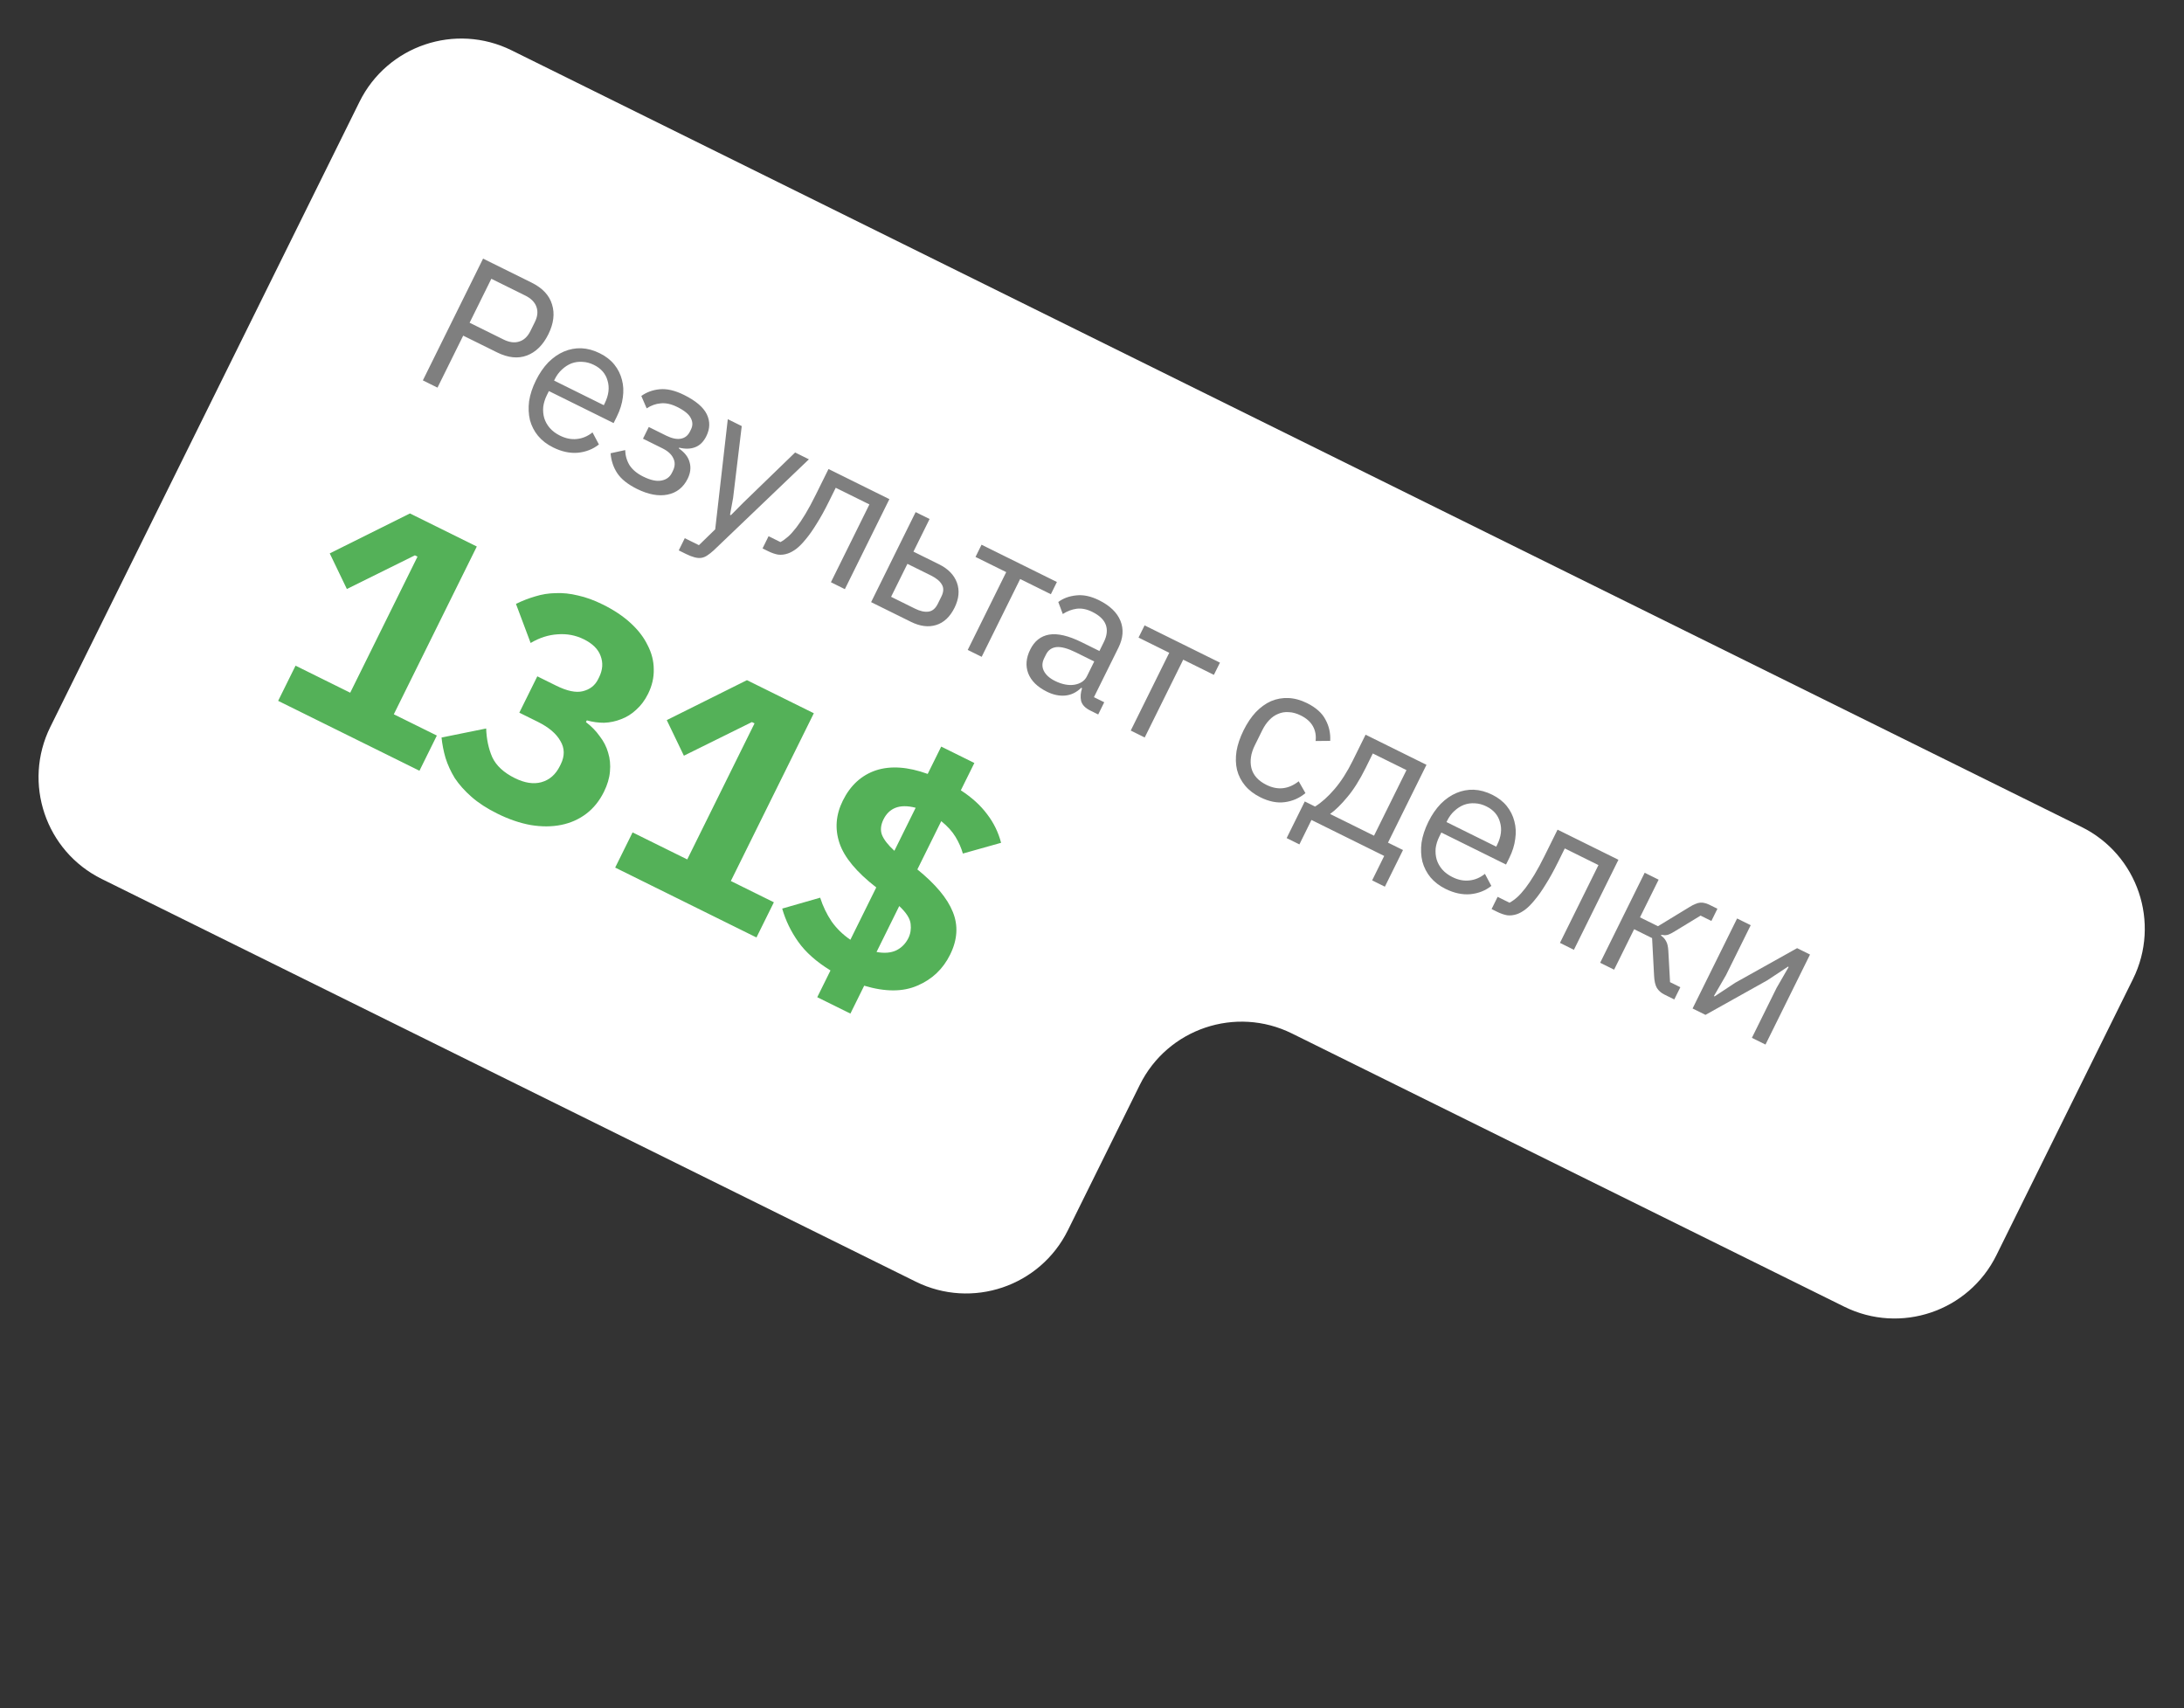
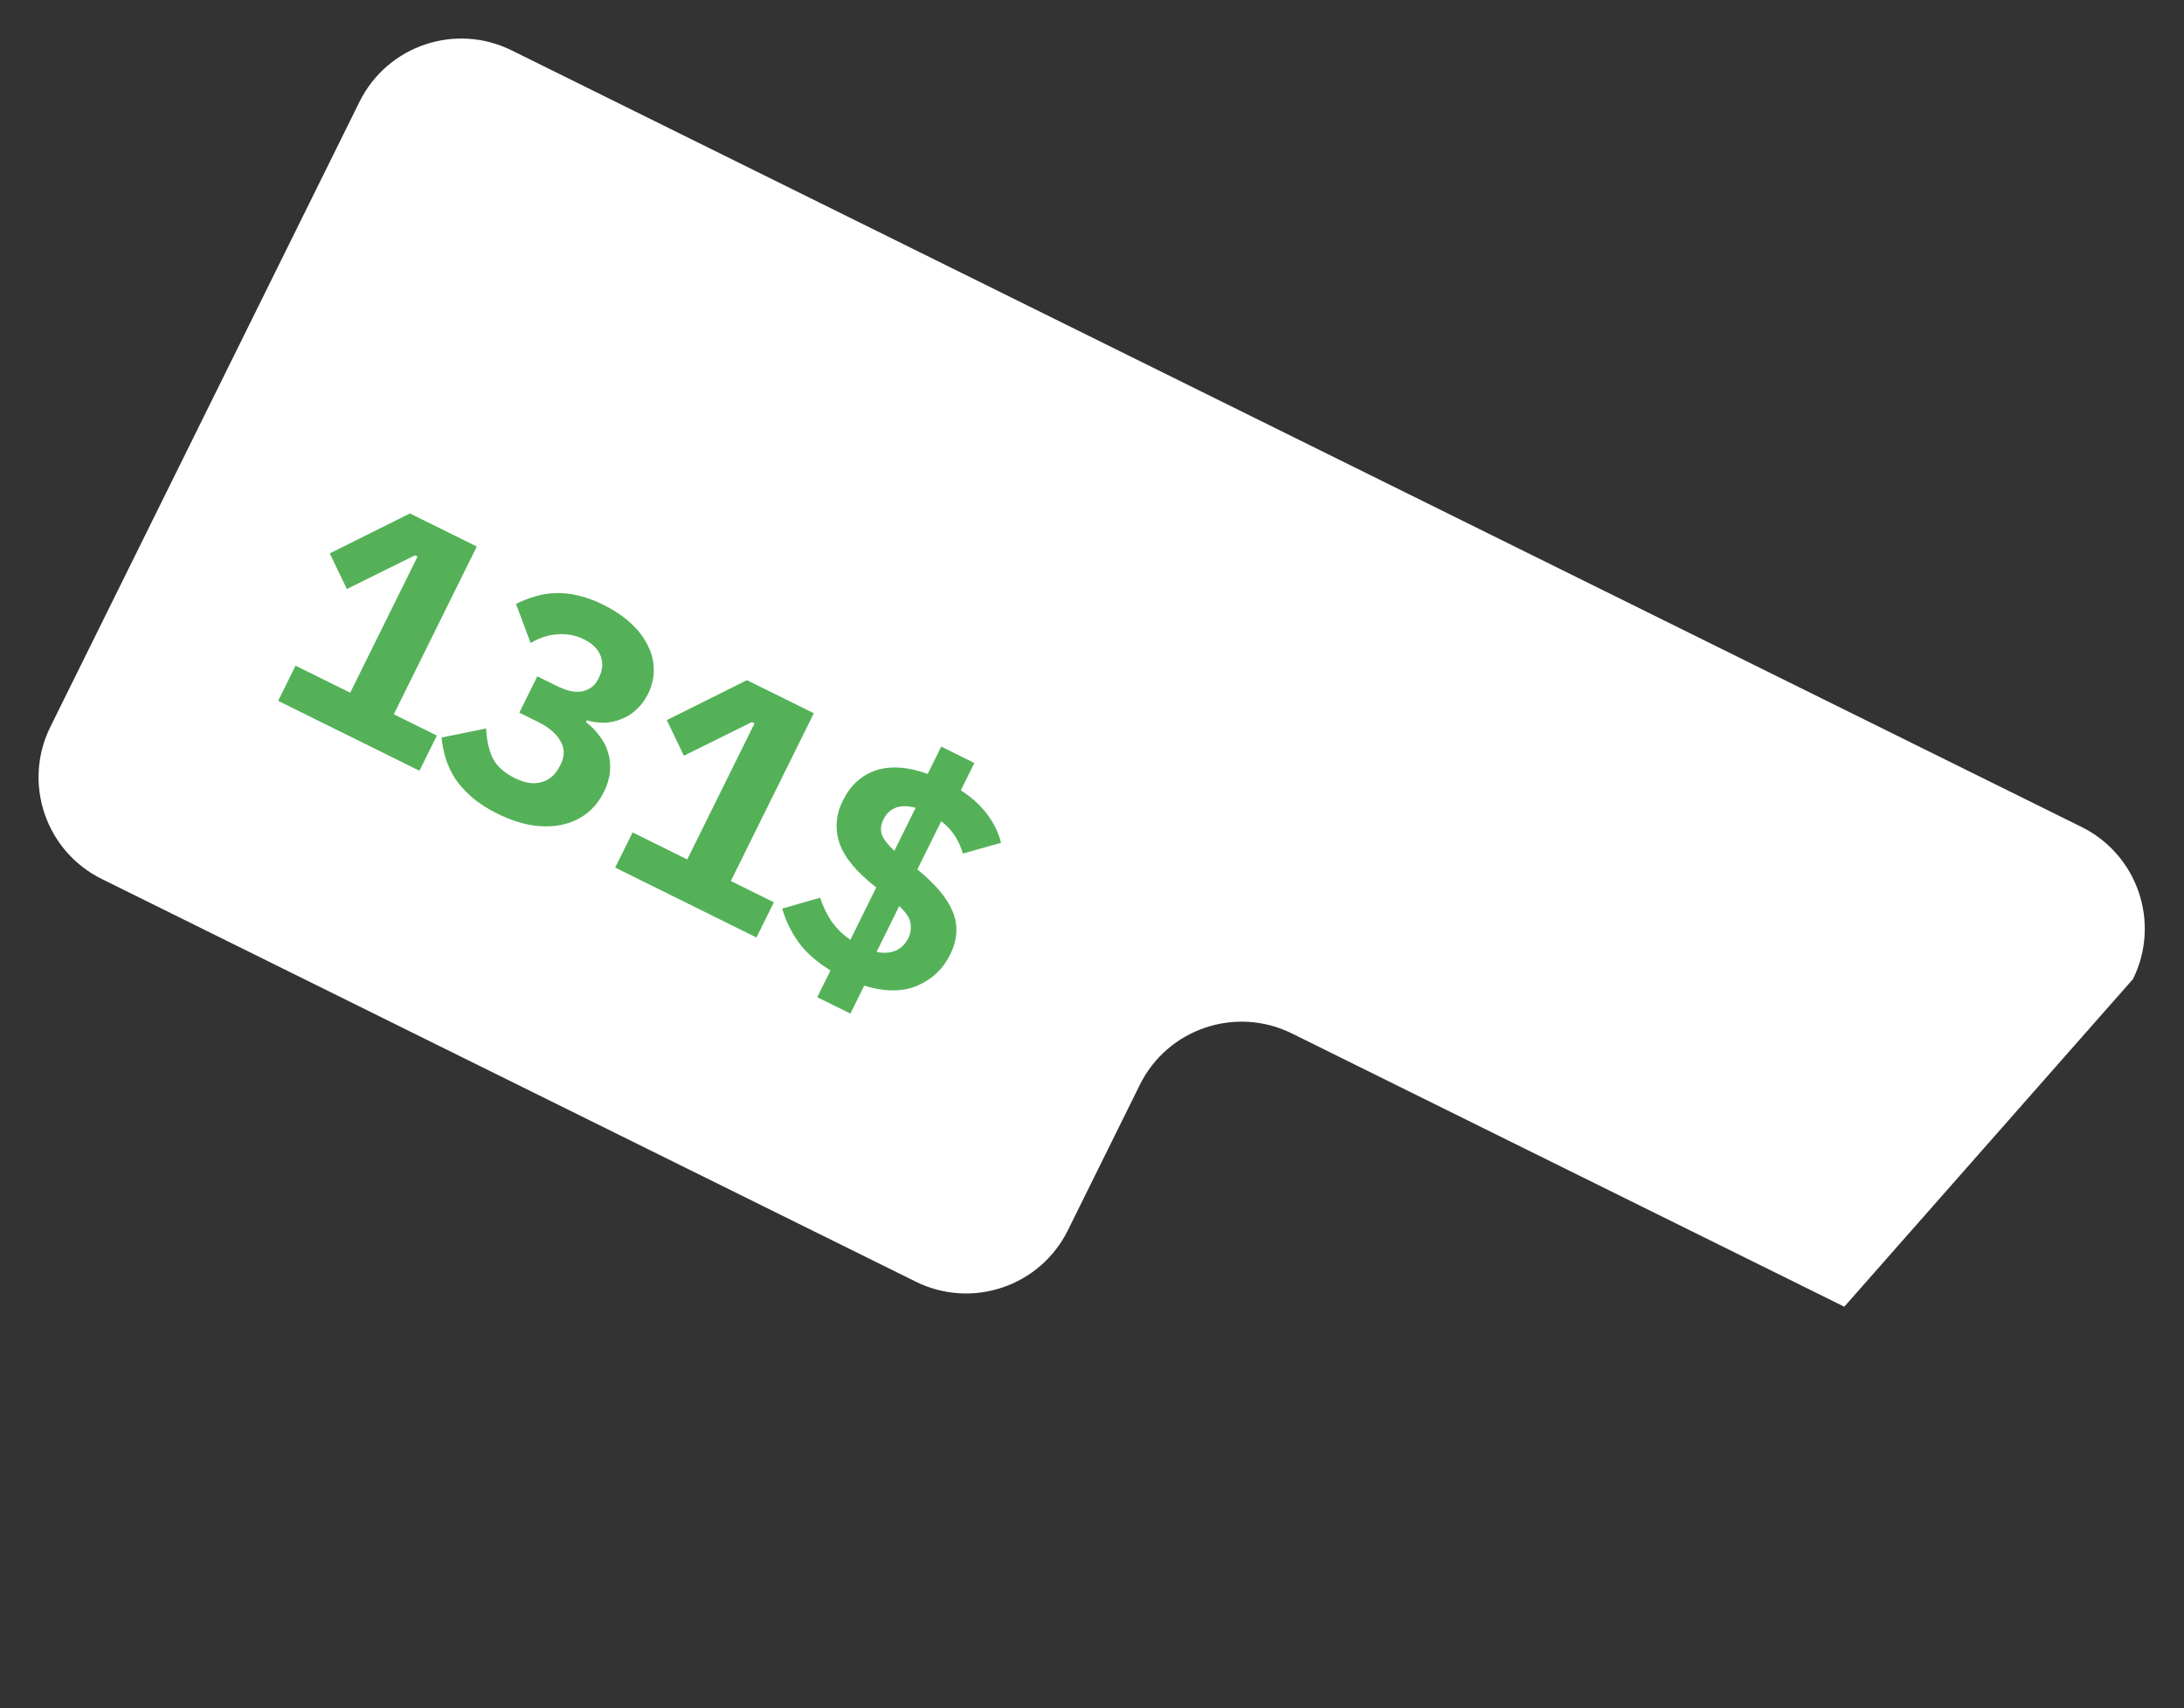
<svg xmlns="http://www.w3.org/2000/svg" width="101" height="79" viewBox="0 0 101 79" fill="none">
  <rect x="0" y="0" width="101" height="79" fill="#333333" stroke="none" />
-   <path fill-rule="evenodd" clip-rule="evenodd" d="M23.66 2.328C21.061 1.042 17.912 2.107 16.626 4.706L2.328 33.613C1.042 36.212 2.107 39.361 4.706 40.646L42.352 59.268C44.951 60.553 48.1 59.489 49.385 56.89L52.711 50.167C53.996 47.568 57.145 46.504 59.744 47.789L85.29 60.425C87.889 61.711 91.038 60.646 92.323 58.047L98.641 45.274C99.927 42.675 98.862 39.526 96.263 38.241L23.66 2.328Z" fill="white" />
-   <path opacity="0.5" d="M19.555 17.59L22.34 11.959L24.582 13.068C25.088 13.318 25.403 13.655 25.529 14.078C25.662 14.499 25.605 14.96 25.358 15.46C25.11 15.96 24.777 16.287 24.36 16.442C23.95 16.594 23.492 16.545 22.986 16.295L21.421 15.521L20.232 17.925L19.555 17.59ZM21.717 14.924L23.282 15.698C23.55 15.831 23.792 15.864 24.006 15.796C24.226 15.73 24.4 15.568 24.528 15.31L24.735 14.891C24.863 14.633 24.886 14.396 24.805 14.182C24.729 13.97 24.556 13.798 24.287 13.665L22.722 12.891L21.717 14.924ZM25.581 20.691C25.295 20.55 25.063 20.371 24.882 20.154C24.706 19.941 24.582 19.698 24.508 19.428C24.443 19.154 24.43 18.863 24.468 18.554C24.515 18.243 24.621 17.92 24.786 17.587C24.949 17.259 25.139 16.982 25.358 16.755C25.583 16.532 25.822 16.366 26.077 16.257C26.339 16.146 26.609 16.095 26.885 16.105C27.167 16.117 27.45 16.194 27.735 16.335C28.015 16.473 28.24 16.648 28.41 16.859C28.58 17.07 28.697 17.306 28.763 17.566C28.831 17.82 28.844 18.091 28.803 18.379C28.766 18.669 28.675 18.962 28.529 19.257L28.377 19.564L25.384 18.084L25.288 18.277C25.201 18.455 25.145 18.635 25.122 18.817C25.106 18.997 25.122 19.169 25.168 19.332C25.22 19.498 25.305 19.651 25.424 19.79C25.548 19.932 25.706 20.05 25.9 20.146C26.164 20.276 26.423 20.328 26.678 20.3C26.938 20.274 27.179 20.173 27.401 19.995L27.697 20.553C27.422 20.771 27.097 20.899 26.725 20.936C26.355 20.967 25.973 20.885 25.581 20.691ZM27.468 16.875C27.29 16.787 27.113 16.74 26.936 16.733C26.762 16.72 26.593 16.743 26.429 16.803C26.271 16.866 26.124 16.96 25.988 17.087C25.854 17.208 25.742 17.36 25.651 17.543L25.624 17.599L27.923 18.737L27.967 18.648C28.15 18.277 28.194 17.931 28.099 17.609C28.012 17.285 27.801 17.04 27.468 16.875ZM29.459 22.61C29.035 22.399 28.732 22.159 28.551 21.889C28.37 21.619 28.265 21.309 28.237 20.96L28.912 20.813C28.919 21.07 28.987 21.305 29.116 21.516C29.254 21.725 29.463 21.898 29.743 22.037C30.081 22.204 30.362 22.266 30.585 22.222C30.813 22.181 30.974 22.064 31.07 21.87L31.118 21.773C31.222 21.564 31.228 21.369 31.136 21.189C31.052 21.007 30.881 20.852 30.622 20.725L29.735 20.286L30.003 19.745L30.809 20.145C31.067 20.272 31.292 20.32 31.482 20.287C31.672 20.253 31.814 20.143 31.907 19.955L31.955 19.858C32.043 19.68 32.039 19.505 31.945 19.331C31.858 19.154 31.648 18.983 31.315 18.818C31.04 18.682 30.787 18.627 30.553 18.652C30.323 18.672 30.107 18.75 29.906 18.884L29.658 18.31C29.907 18.132 30.192 18.029 30.514 18C30.844 17.97 31.216 18.056 31.63 18.261C32.173 18.53 32.525 18.828 32.685 19.154C32.844 19.481 32.838 19.819 32.665 20.169C32.537 20.427 32.366 20.597 32.152 20.678C31.943 20.762 31.695 20.77 31.407 20.701L31.391 20.734C31.666 20.923 31.833 21.14 31.893 21.384C31.961 21.625 31.93 21.877 31.8 22.141C31.6 22.544 31.289 22.788 30.865 22.873C30.45 22.955 29.981 22.867 29.459 22.61ZM36.771 20.924L37.408 21.24L33.007 25.449C32.897 25.548 32.798 25.627 32.71 25.683C32.619 25.745 32.526 25.783 32.433 25.797C32.339 25.811 32.233 25.802 32.115 25.77C32.002 25.741 31.87 25.69 31.72 25.615L31.389 25.451L31.668 24.887L32.322 25.21L33.075 24.478L33.657 19.384L34.302 19.703L33.902 23.03L33.76 23.803L33.801 23.823L34.362 23.257L36.771 20.924ZM35.543 24.795L36.091 25.067C36.209 25.005 36.328 24.919 36.449 24.812C36.569 24.704 36.694 24.565 36.825 24.395C36.956 24.226 37.096 24.017 37.245 23.77C37.394 23.522 37.555 23.224 37.728 22.874L38.315 21.688L41.13 23.081L39.071 27.244L38.426 26.924L40.206 23.326L38.649 22.556L38.333 23.194C38.134 23.597 37.944 23.941 37.762 24.226C37.586 24.514 37.418 24.752 37.258 24.941C37.103 25.132 36.956 25.28 36.817 25.386C36.681 25.485 36.552 25.556 36.432 25.596C36.279 25.648 36.13 25.665 35.985 25.647C35.843 25.623 35.686 25.569 35.514 25.484L35.264 25.36L35.543 24.795ZM42.344 23.681L42.989 24L42.243 25.509L43.429 26.096C43.848 26.303 44.123 26.586 44.254 26.945C44.384 27.304 44.347 27.691 44.142 28.105C43.934 28.524 43.652 28.79 43.296 28.901C42.94 29.013 42.549 28.964 42.124 28.754L40.285 27.844L42.344 23.681ZM42.306 28.141C42.548 28.261 42.759 28.308 42.939 28.283C43.119 28.258 43.262 28.138 43.368 27.923L43.536 27.584C43.642 27.369 43.649 27.185 43.558 27.033C43.468 26.875 43.303 26.736 43.061 26.616L41.964 26.074L41.209 27.598L42.306 28.141ZM46.533 26.456L45.113 25.754L45.392 25.189L48.877 26.913L48.598 27.478L47.178 26.775L45.398 30.373L44.753 30.054L46.533 26.456ZM50.424 32.859C50.182 32.739 50.039 32.588 49.995 32.406C49.957 32.227 49.972 32.033 50.041 31.826L50.001 31.806C49.782 32.019 49.535 32.139 49.262 32.164C48.988 32.189 48.706 32.13 48.416 31.986C47.975 31.768 47.687 31.485 47.551 31.137C47.42 30.791 47.451 30.425 47.643 30.038C47.837 29.645 48.128 29.414 48.517 29.346C48.911 29.279 49.412 29.397 50.02 29.697L50.843 30.104L51.046 29.693C51.193 29.397 51.224 29.131 51.139 28.895C51.055 28.66 50.846 28.459 50.513 28.294C50.26 28.169 50.02 28.121 49.792 28.149C49.569 28.179 49.355 28.261 49.149 28.393L48.941 27.838C49.166 27.668 49.441 27.567 49.765 27.533C50.092 27.494 50.444 27.568 50.821 27.754C51.326 28.004 51.658 28.322 51.815 28.707C51.972 29.093 51.942 29.506 51.724 29.948L50.59 32.239L51.066 32.474L50.787 33.039L50.424 32.859ZM48.792 31.49C48.953 31.569 49.111 31.624 49.264 31.653C49.417 31.681 49.559 31.685 49.69 31.663C49.822 31.641 49.937 31.597 50.036 31.533C50.135 31.468 50.211 31.382 50.264 31.274L50.603 30.588L49.748 30.165C49.377 29.982 49.079 29.901 48.854 29.924C48.634 29.949 48.473 30.064 48.372 30.268L48.288 30.437C48.187 30.642 48.181 30.836 48.271 31.021C48.365 31.208 48.539 31.365 48.792 31.49ZM54.072 30.186L52.652 29.483L52.932 28.919L56.417 30.642L56.137 31.207L54.718 30.505L52.938 34.103L52.292 33.783L54.072 30.186ZM58.287 36.869C57.996 36.725 57.761 36.545 57.58 36.329C57.4 36.112 57.275 35.87 57.207 35.602C57.144 35.336 57.136 35.048 57.183 34.736C57.235 34.428 57.344 34.107 57.509 33.773C57.674 33.44 57.863 33.158 58.077 32.929C58.296 32.703 58.53 32.534 58.779 32.423C59.033 32.315 59.302 32.267 59.583 32.279C59.865 32.291 60.151 32.369 60.442 32.513C60.856 32.718 61.141 32.973 61.298 33.278C61.463 33.58 61.536 33.907 61.516 34.259L60.84 34.266C60.871 34.014 60.83 33.786 60.716 33.582C60.602 33.379 60.416 33.213 60.158 33.086C59.965 32.99 59.779 32.938 59.602 32.931C59.428 32.918 59.264 32.944 59.112 33.01C58.962 33.069 58.824 33.165 58.698 33.297C58.575 33.424 58.469 33.578 58.378 33.761L58.027 34.471C57.846 34.837 57.794 35.186 57.871 35.518C57.955 35.848 58.188 36.107 58.57 36.296C59.092 36.554 59.588 36.498 60.059 36.129L60.371 36.675C60.088 36.91 59.767 37.049 59.411 37.094C59.059 37.141 58.685 37.066 58.287 36.869ZM60.34 37.061L60.816 37.297C61.116 37.11 61.416 36.84 61.718 36.488C62.02 36.135 62.3 35.698 62.558 35.176L63.152 33.974L65.968 35.367L64.188 38.965L64.882 39.308L64.044 41.002L63.455 40.711L64.013 39.581L60.649 37.917L60.091 39.047L59.502 38.755L60.34 37.061ZM63.542 38.645L65.043 35.612L63.486 34.842L63.155 35.512C62.881 36.066 62.598 36.515 62.307 36.859C62.024 37.202 61.758 37.462 61.51 37.64L63.542 38.645ZM66.851 41.105C66.566 40.964 66.333 40.785 66.152 40.569C65.977 40.355 65.853 40.113 65.779 39.842C65.713 39.569 65.7 39.278 65.739 38.969C65.786 38.657 65.892 38.335 66.057 38.001C66.219 37.673 66.41 37.396 66.629 37.17C66.853 36.946 67.093 36.78 67.347 36.672C67.61 36.56 67.879 36.51 68.156 36.519C68.437 36.531 68.721 36.608 69.006 36.749C69.285 36.887 69.51 37.062 69.68 37.273C69.85 37.485 69.968 37.72 70.033 37.98C70.102 38.235 70.115 38.506 70.073 38.793C70.037 39.083 69.945 39.376 69.799 39.672L69.647 39.978L66.655 38.498L66.559 38.691C66.471 38.869 66.415 39.049 66.392 39.231C66.377 39.411 66.392 39.583 66.439 39.746C66.49 39.913 66.576 40.065 66.694 40.204C66.818 40.346 66.977 40.465 67.171 40.56C67.434 40.691 67.693 40.742 67.948 40.714C68.208 40.689 68.449 40.587 68.671 40.409L68.968 40.967C68.692 41.186 68.368 41.313 67.995 41.35C67.625 41.381 67.243 41.299 66.851 41.105ZM68.738 37.289C68.561 37.202 68.384 37.154 68.207 37.147C68.032 37.134 67.863 37.158 67.7 37.218C67.542 37.28 67.394 37.374 67.258 37.501C67.124 37.622 67.012 37.775 66.922 37.957L66.894 38.014L69.193 39.151L69.237 39.062C69.421 38.691 69.465 38.345 69.369 38.023C69.282 37.699 69.072 37.454 68.738 37.289ZM69.258 41.472L69.807 41.744C69.924 41.682 70.043 41.597 70.164 41.489C70.284 41.381 70.409 41.242 70.54 41.073C70.671 40.903 70.811 40.694 70.96 40.447C71.109 40.199 71.27 39.901 71.443 39.551L72.03 38.365L74.845 39.758L72.786 43.921L72.141 43.601L73.921 40.004L72.364 39.233L72.049 39.871C71.849 40.274 71.659 40.618 71.477 40.904C71.302 41.191 71.133 41.43 70.973 41.618C70.819 41.809 70.672 41.958 70.532 42.063C70.396 42.163 70.268 42.233 70.147 42.274C69.994 42.325 69.845 42.342 69.7 42.324C69.558 42.3 69.401 42.246 69.229 42.161L68.979 42.037L69.258 41.472ZM76.059 40.358L76.704 40.678L75.842 42.42L76.673 42.831L78.11 41.956C78.218 41.888 78.312 41.838 78.396 41.805C78.481 41.767 78.559 41.746 78.629 41.74C78.698 41.734 78.766 41.741 78.83 41.759C78.897 41.772 78.968 41.797 79.044 41.835L79.423 42.022L79.144 42.587L78.643 42.34L77.479 43.049C77.402 43.098 77.336 43.136 77.282 43.163C77.229 43.19 77.178 43.211 77.13 43.228C77.084 43.239 77.037 43.245 76.989 43.248C76.943 43.246 76.89 43.239 76.828 43.229L76.812 43.261C76.917 43.333 76.995 43.419 77.046 43.518C77.106 43.614 77.141 43.766 77.153 43.972L77.232 45.417L77.708 45.652L77.428 46.217L76.96 45.985C76.821 45.916 76.709 45.817 76.625 45.689C76.549 45.558 76.506 45.369 76.494 45.122L76.402 43.38L75.571 42.969L74.645 44.84L74 44.521L76.059 40.358ZM80.333 42.472L80.962 42.784L79.821 45.091L79.261 46.059L79.294 46.075L80.249 45.443L83.108 43.845L83.705 44.14L81.646 48.303L81.017 47.992L82.158 45.685L82.717 44.716L82.685 44.7L81.73 45.332L78.871 46.93L78.274 46.635L80.333 42.472Z" fill="black" />
+   <path fill-rule="evenodd" clip-rule="evenodd" d="M23.66 2.328C21.061 1.042 17.912 2.107 16.626 4.706L2.328 33.613C1.042 36.212 2.107 39.361 4.706 40.646L42.352 59.268C44.951 60.553 48.1 59.489 49.385 56.89L52.711 50.167C53.996 47.568 57.145 46.504 59.744 47.789L85.29 60.425L98.641 45.274C99.927 42.675 98.862 39.526 96.263 38.241L23.66 2.328Z" fill="white" />
  <path d="M12.863 32.409L13.668 30.782L16.196 32.033L19.308 25.74L19.187 25.68L16.041 27.237L15.249 25.59L18.958 23.743L22.05 25.272L18.212 33.03L20.202 34.014L19.398 35.641L12.863 32.409ZM25.722 31.707C26.224 31.956 26.633 32.041 26.95 31.964C27.281 31.882 27.517 31.698 27.659 31.411L27.706 31.317C27.874 30.976 27.897 30.647 27.775 30.33C27.662 30.017 27.404 29.762 27 29.562C26.624 29.376 26.221 29.299 25.792 29.332C25.367 29.357 24.95 29.49 24.539 29.733L23.861 27.925C24.155 27.781 24.452 27.666 24.751 27.579C25.055 27.484 25.37 27.433 25.697 27.428C26.027 27.413 26.372 27.449 26.73 27.537C27.093 27.616 27.476 27.755 27.879 27.955C28.381 28.203 28.805 28.485 29.151 28.801C29.505 29.122 29.77 29.465 29.947 29.831C30.136 30.192 30.231 30.563 30.233 30.943C30.244 31.328 30.156 31.709 29.97 32.085C29.823 32.381 29.641 32.625 29.423 32.819C29.213 33.016 28.979 33.163 28.72 33.258C28.47 33.357 28.209 33.412 27.936 33.422C27.668 33.423 27.401 33.386 27.137 33.311L27.097 33.392C27.349 33.583 27.56 33.799 27.731 34.04C27.915 34.276 28.046 34.531 28.123 34.803C28.209 35.08 28.237 35.373 28.207 35.681C28.182 35.981 28.089 36.292 27.93 36.615C27.721 37.036 27.448 37.375 27.109 37.632C26.77 37.888 26.384 38.059 25.951 38.146C25.517 38.233 25.047 38.235 24.542 38.152C24.041 38.061 23.525 37.884 22.997 37.622C22.521 37.387 22.125 37.13 21.806 36.849C21.487 36.569 21.229 36.279 21.031 35.981C20.846 35.677 20.704 35.367 20.604 35.05C20.513 34.737 20.452 34.422 20.419 34.105L22.483 33.687C22.499 34.174 22.592 34.617 22.764 35.014C22.949 35.407 23.297 35.729 23.808 35.982C24.265 36.208 24.675 36.271 25.036 36.171C25.412 36.067 25.697 35.817 25.892 35.423L25.932 35.342C26.122 34.957 26.116 34.597 25.914 34.262C25.724 33.923 25.374 33.627 24.863 33.375L24.016 32.956L24.848 31.275L25.722 31.707ZM28.449 40.119L29.254 38.492L31.782 39.742L34.894 33.45L34.773 33.39L31.627 34.946L30.835 33.3L34.543 31.452L37.636 32.982L33.798 40.74L35.788 41.724L34.983 43.351L28.449 40.119ZM37.794 46.113L38.406 44.876C37.756 44.477 37.26 44.036 36.918 43.555C36.576 43.073 36.328 42.56 36.173 42.015L37.929 41.511C38.056 41.908 38.232 42.274 38.457 42.609C38.686 42.934 38.976 43.217 39.326 43.457L40.523 41.037C39.612 40.33 39.045 39.648 38.824 38.992C38.602 38.335 38.652 37.68 38.976 37.025C39.326 36.317 39.836 35.85 40.506 35.623C41.185 35.401 41.984 35.456 42.902 35.788L43.527 34.524L45.06 35.282L44.434 36.546C44.941 36.874 45.345 37.242 45.647 37.647C45.953 38.044 46.169 38.486 46.296 38.973L44.528 39.47C44.455 39.211 44.342 38.954 44.189 38.7C44.036 38.446 43.816 38.203 43.528 37.972L42.424 40.204C43.268 40.889 43.814 41.544 44.063 42.169C44.321 42.798 44.279 43.458 43.937 44.148C43.609 44.812 43.106 45.288 42.427 45.577C41.758 45.87 40.937 45.872 39.965 45.581L39.327 46.871L37.794 46.113ZM40.858 37.889C40.73 38.149 40.706 38.389 40.787 38.607C40.878 38.831 41.069 39.076 41.361 39.343L42.345 37.353C41.969 37.256 41.656 37.258 41.406 37.357C41.169 37.452 40.987 37.629 40.858 37.889ZM42.009 43.379C42.106 43.181 42.141 42.964 42.113 42.727C42.09 42.481 41.914 42.205 41.586 41.898L40.536 44.022C40.894 44.088 41.195 44.064 41.441 43.951C41.691 43.829 41.88 43.638 42.009 43.379Z" fill="#54B158" />
</svg>